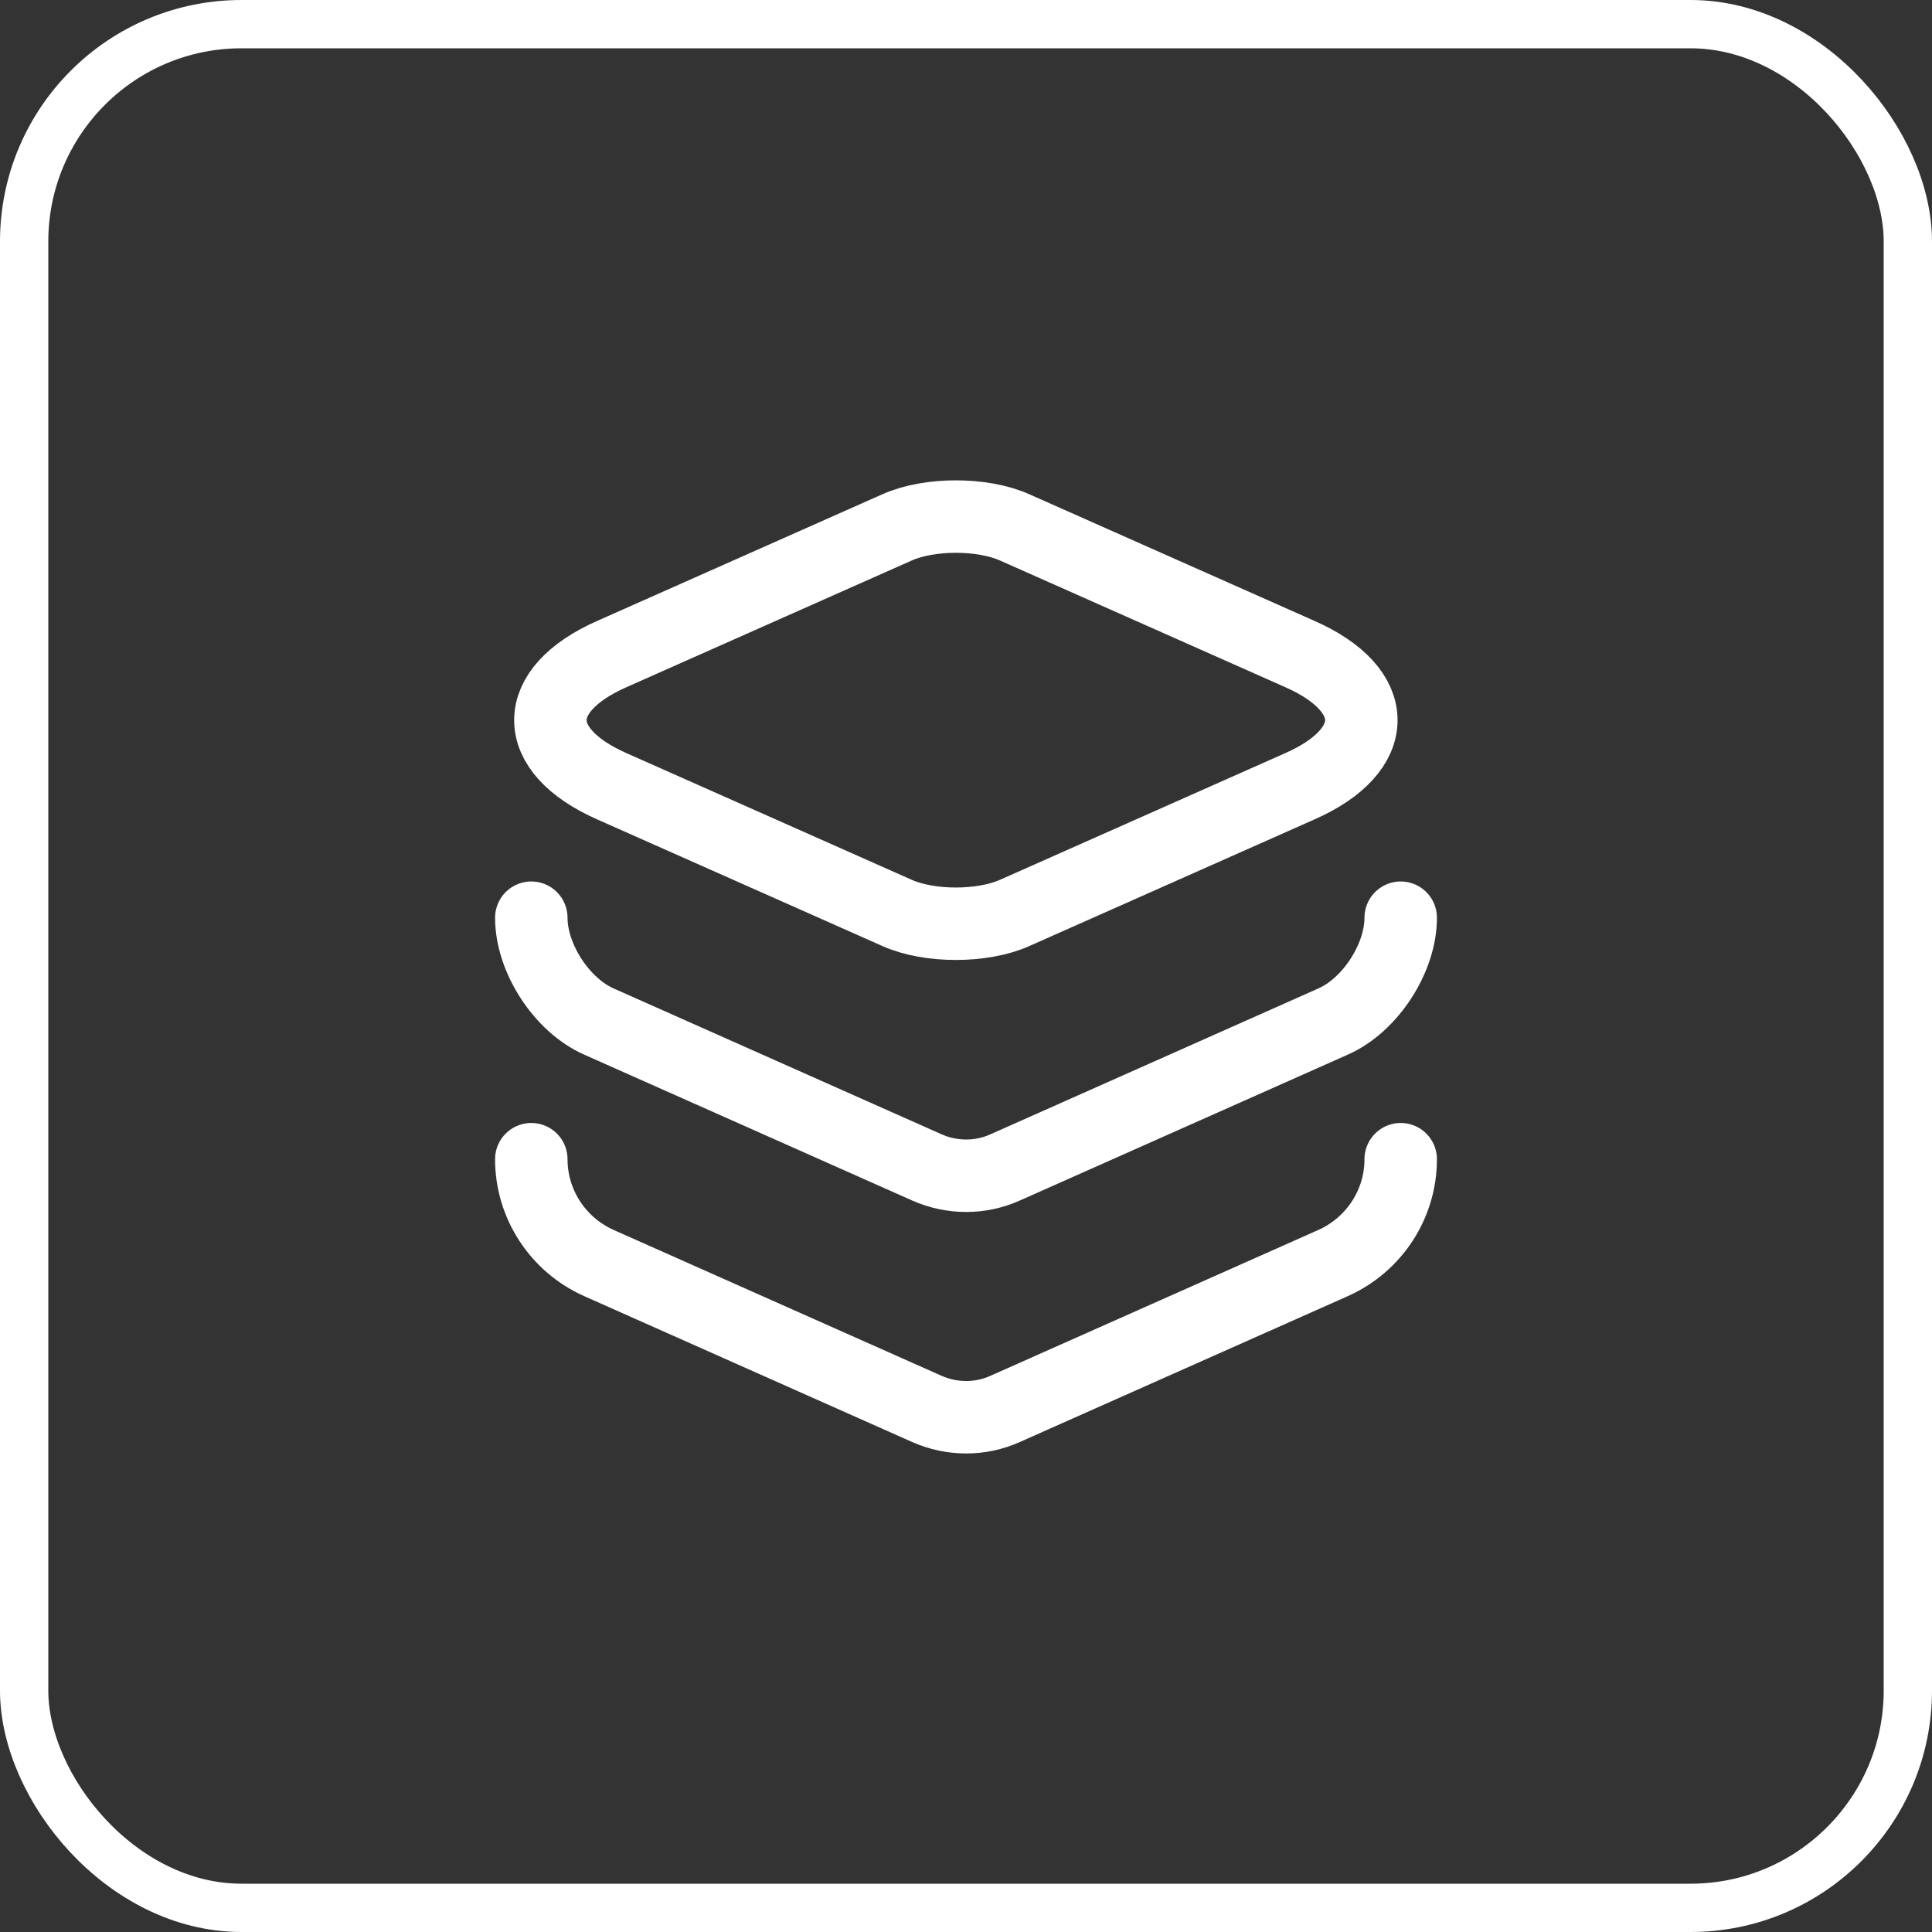
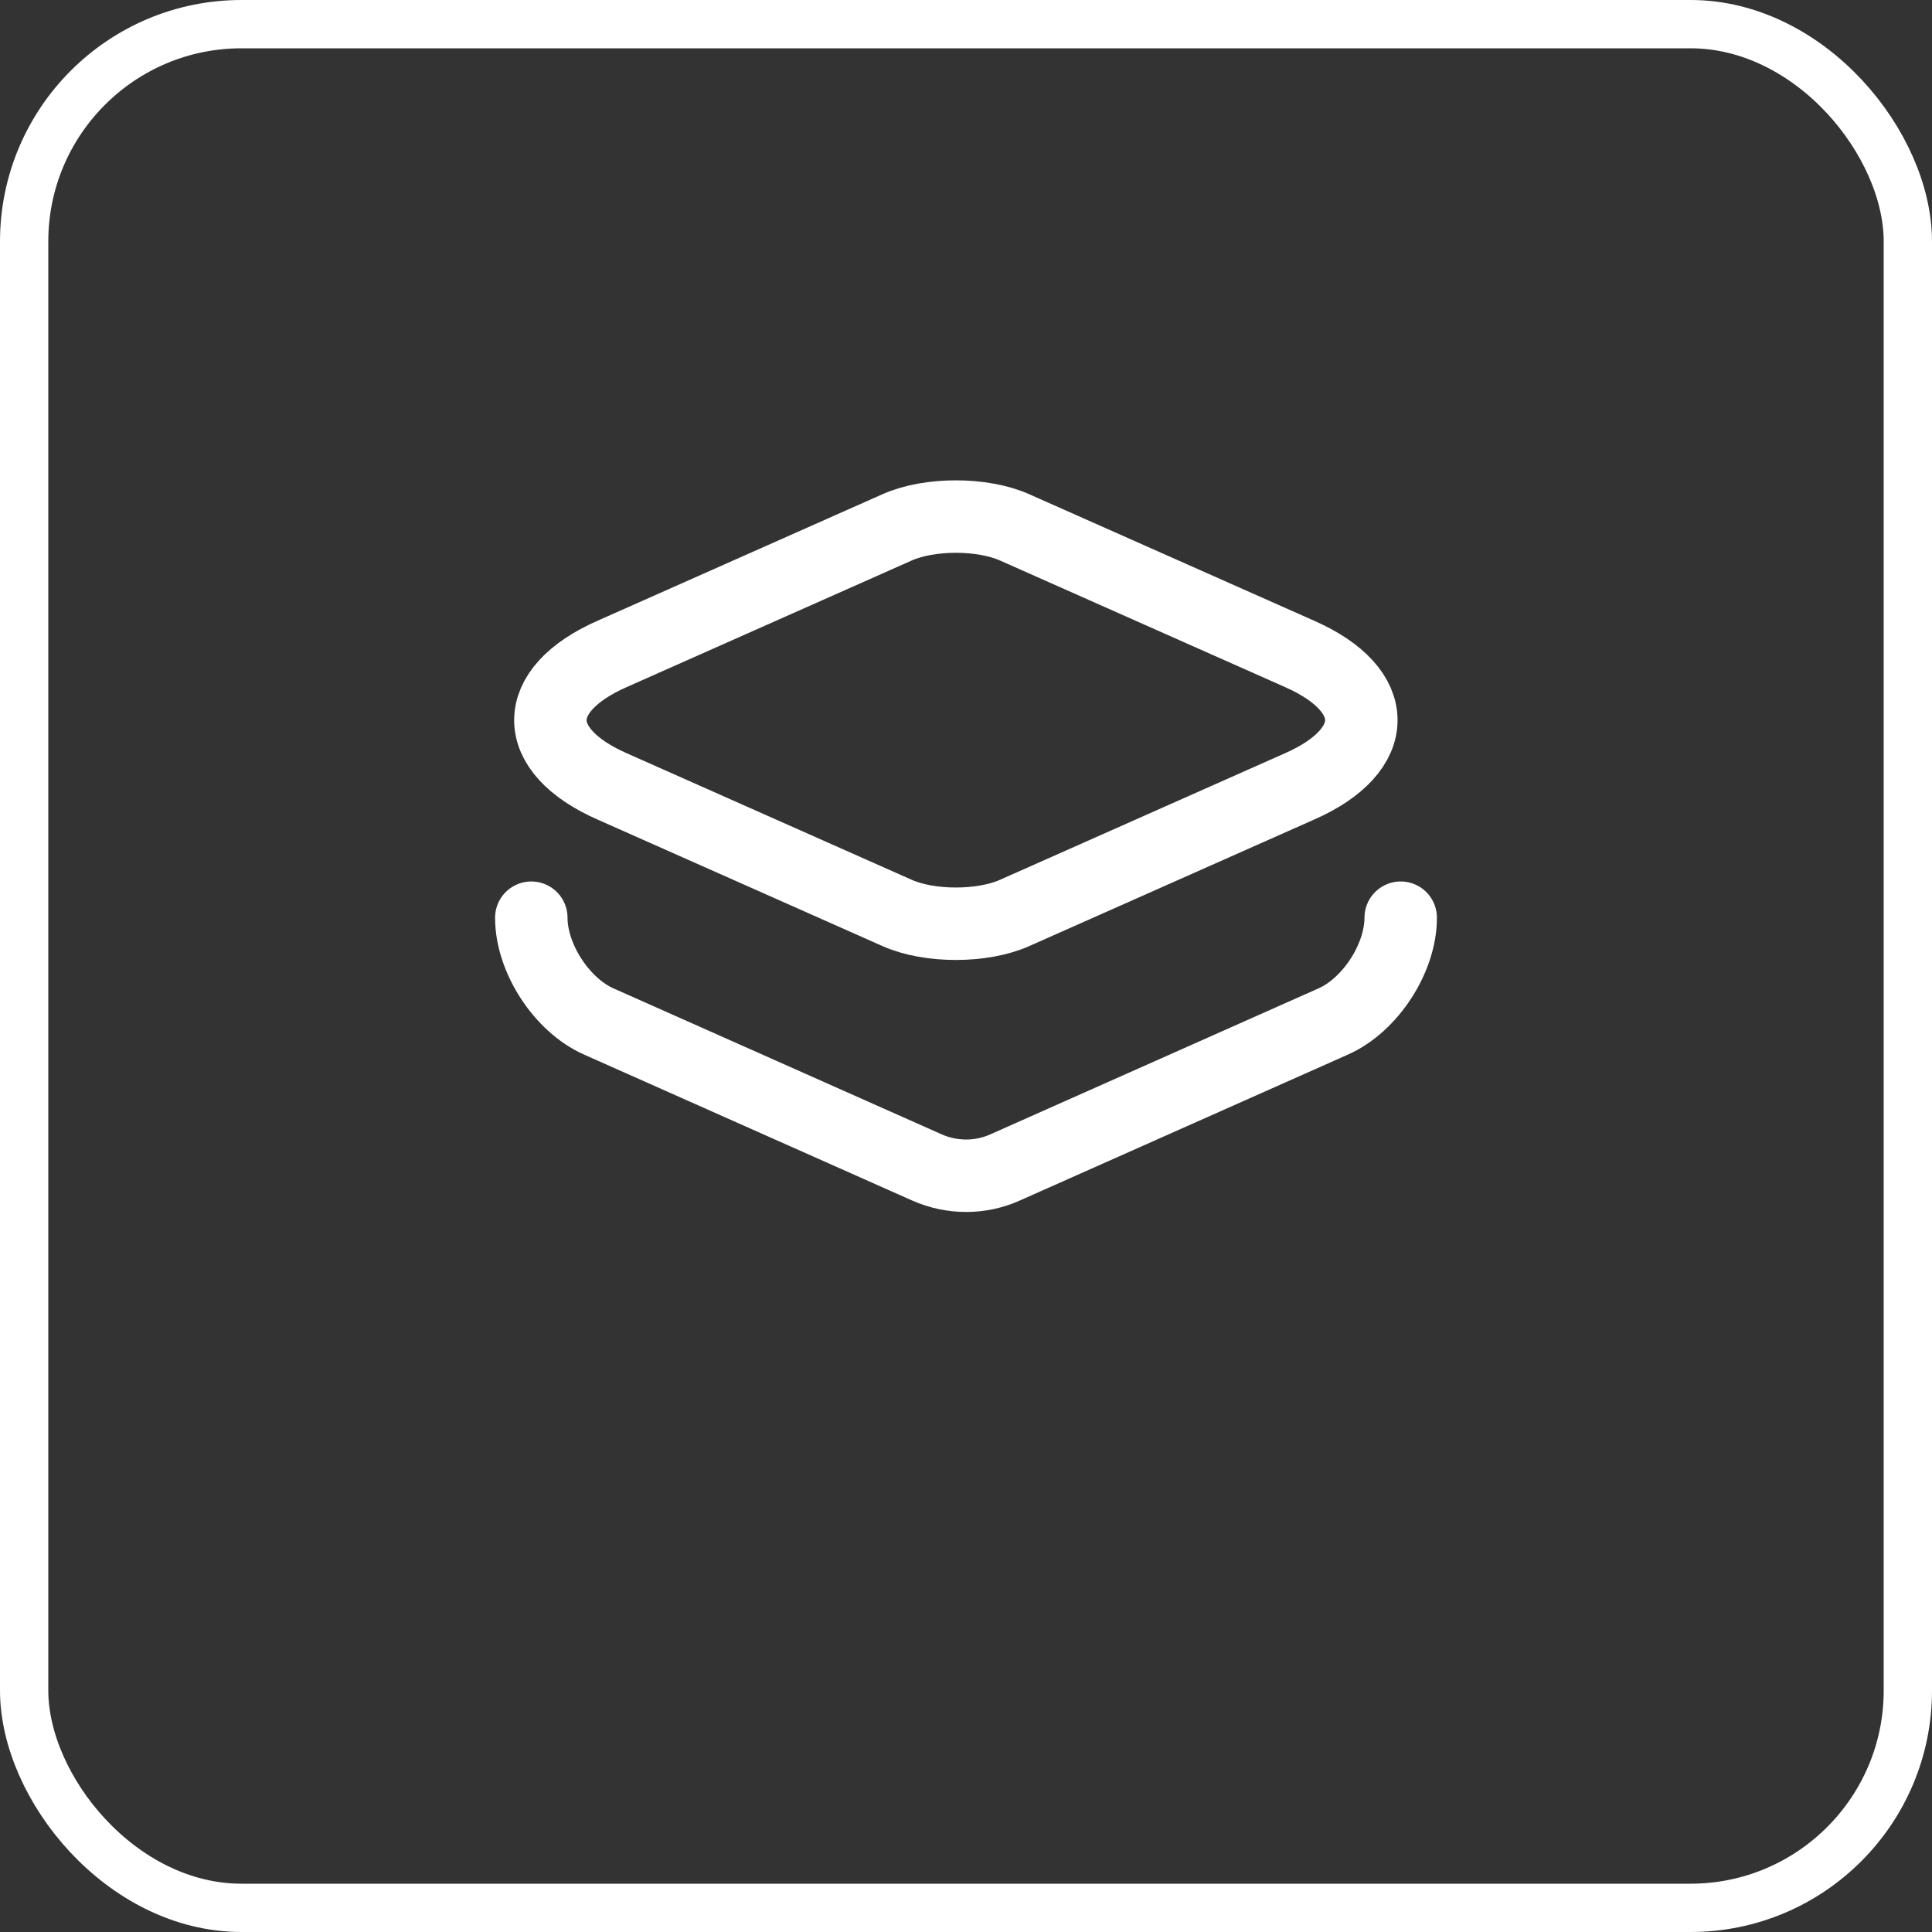
<svg xmlns="http://www.w3.org/2000/svg" width="40" height="40" viewBox="0 0 40 40" fill="none">
  <rect x="0" y="0" width="40" height="40" fill="#333333" stroke="none" />
  <rect x="0.5" y="0.5" width="39" height="39" rx="4.5" stroke="white" />
  <path d="M21.01 10.92L26.91 13.54C28.61 14.29 28.61 15.53 26.91 16.28L21.01 18.9C20.34 19.2 19.24 19.2 18.57 18.9L12.67 16.28C10.97 15.53 10.97 14.29 12.67 13.54L18.57 10.92C19.24 10.62 20.34 10.62 21.01 10.92Z" stroke="white" stroke-width="1.5" stroke-linecap="round" stroke-linejoin="round" />
  <path d="M11 19C11 19.84 11.63 20.81 12.4 21.15L19.19 24.17C19.71 24.4 20.3 24.4 20.81 24.17L27.6 21.15C28.37 20.81 29 19.84 29 19" stroke="white" stroke-width="1.5" stroke-linecap="round" stroke-linejoin="round" />
-   <path d="M11 24C11 24.93 11.55 25.77 12.4 26.15L19.19 29.17C19.71 29.4 20.3 29.4 20.81 29.17L27.6 26.15C28.45 25.77 29 24.93 29 24" stroke="white" stroke-width="1.5" stroke-linecap="round" stroke-linejoin="round" />
</svg>